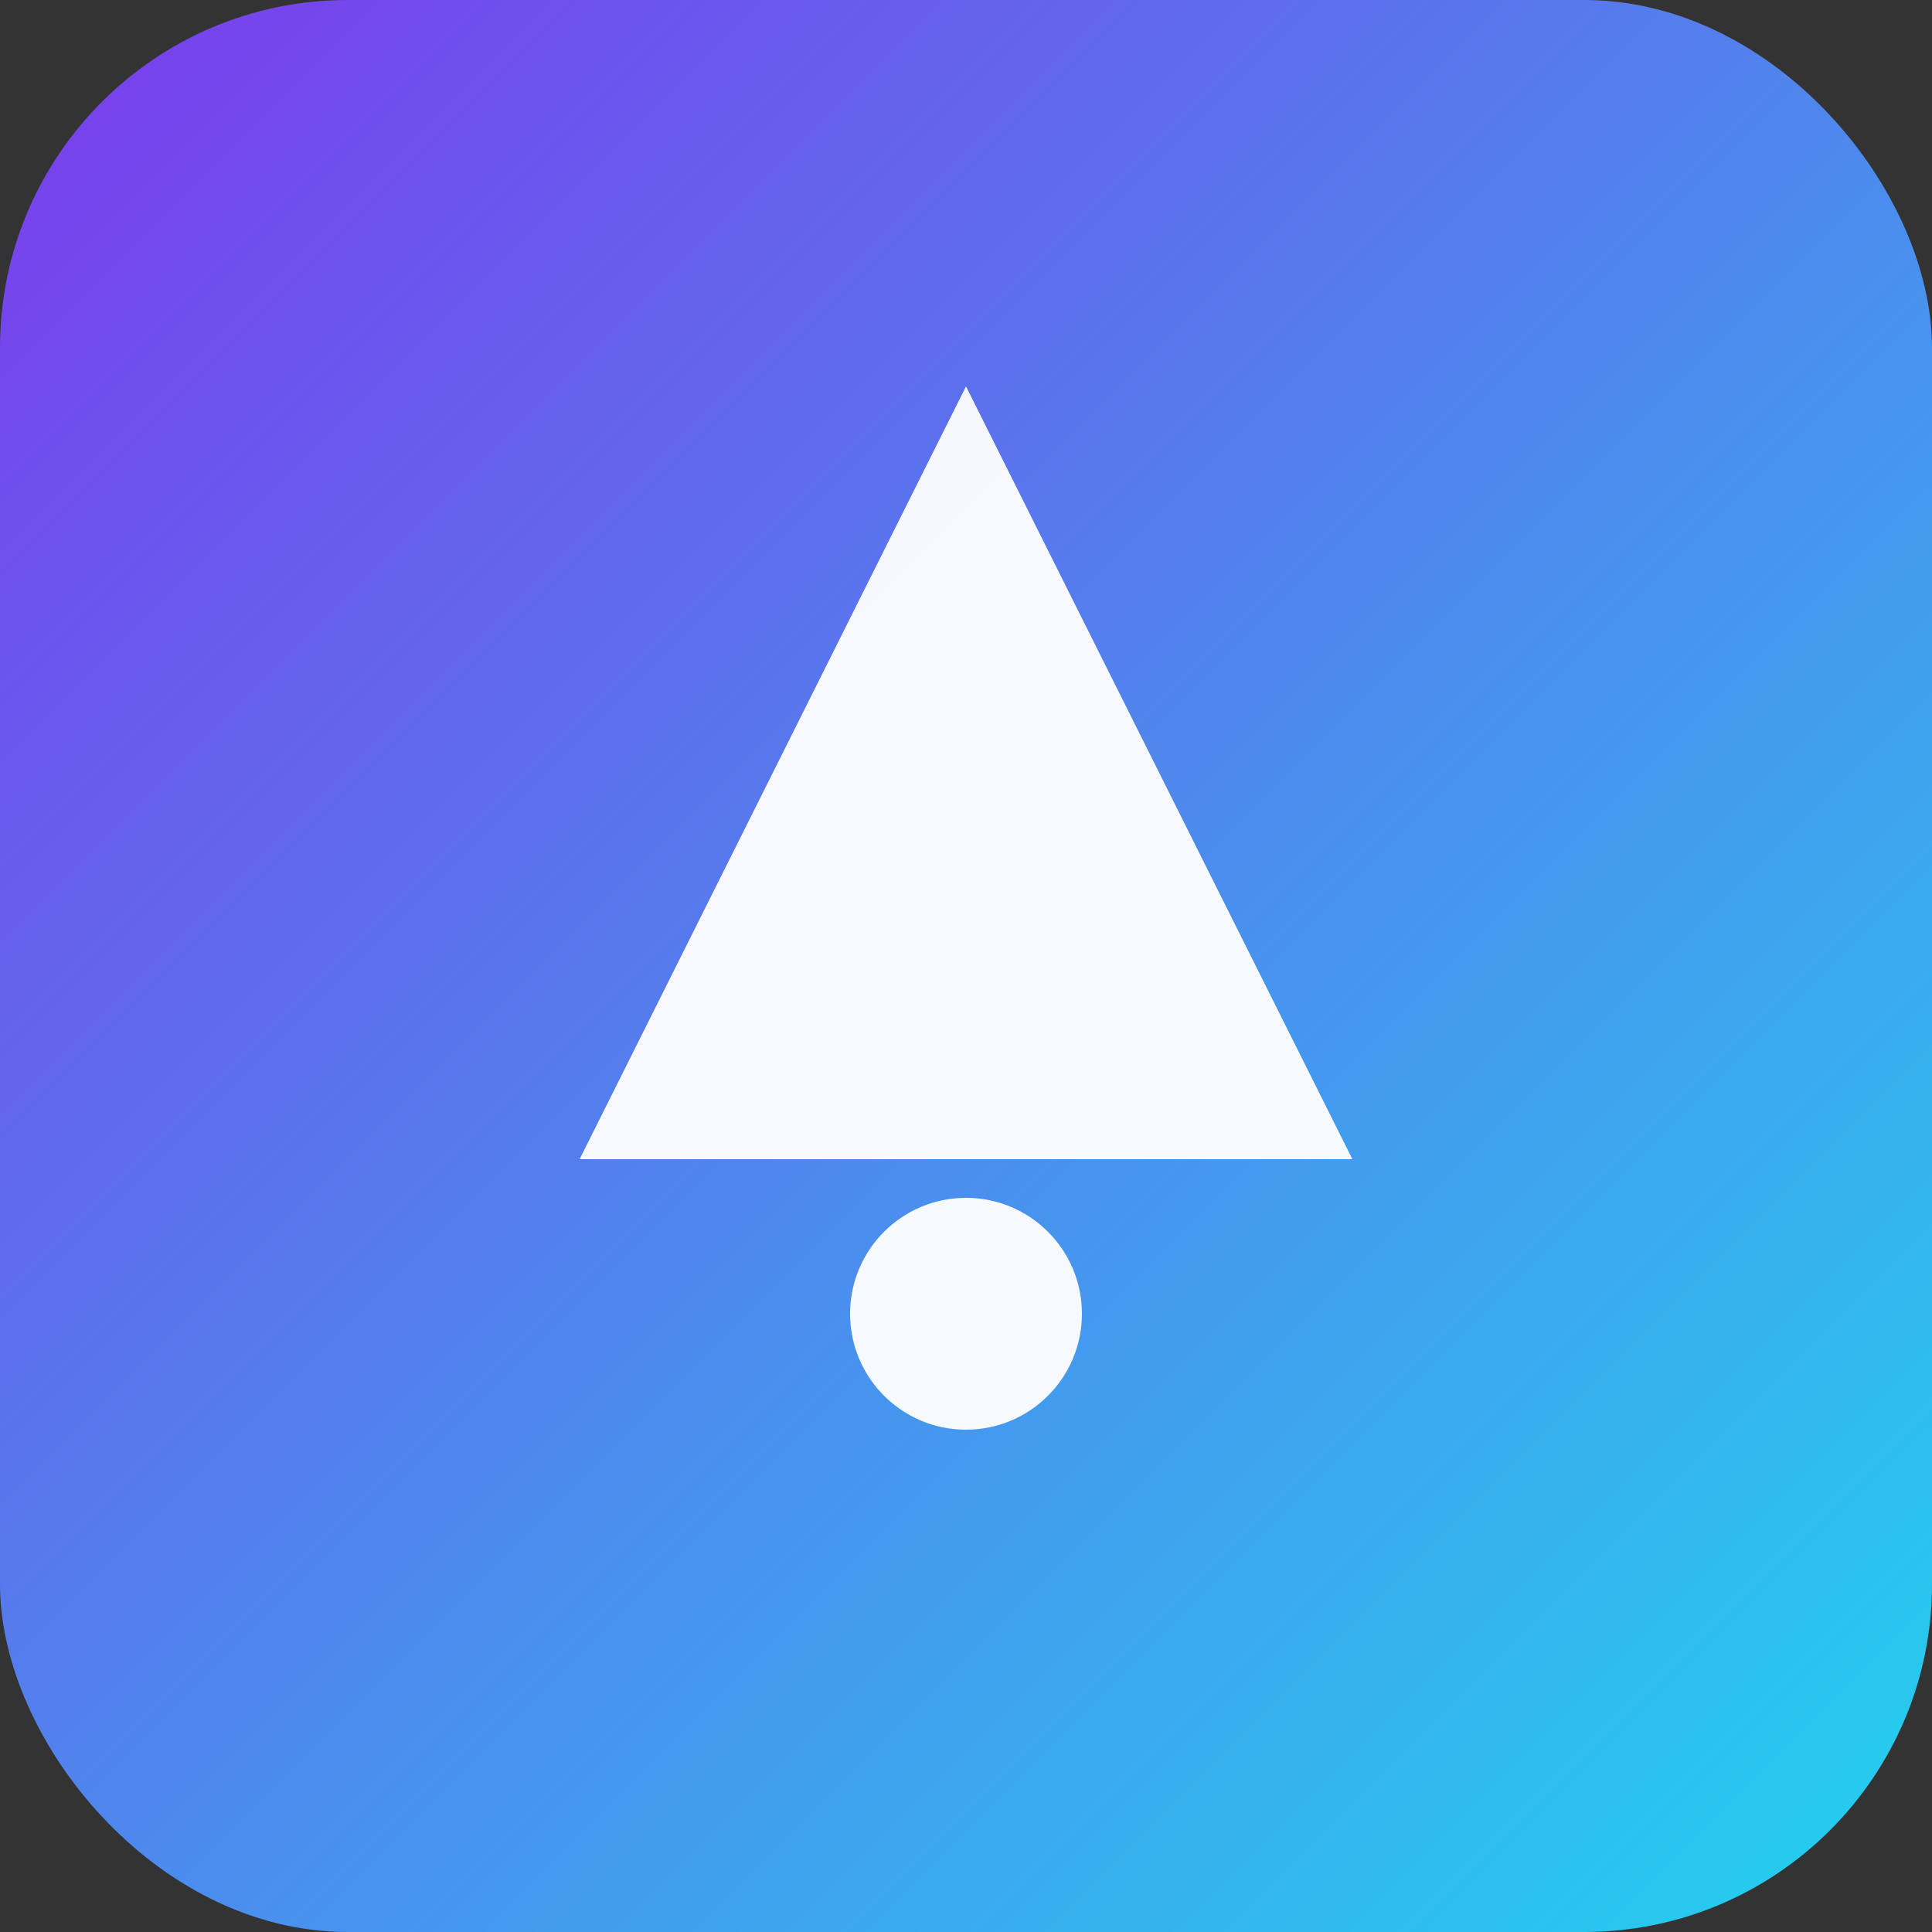
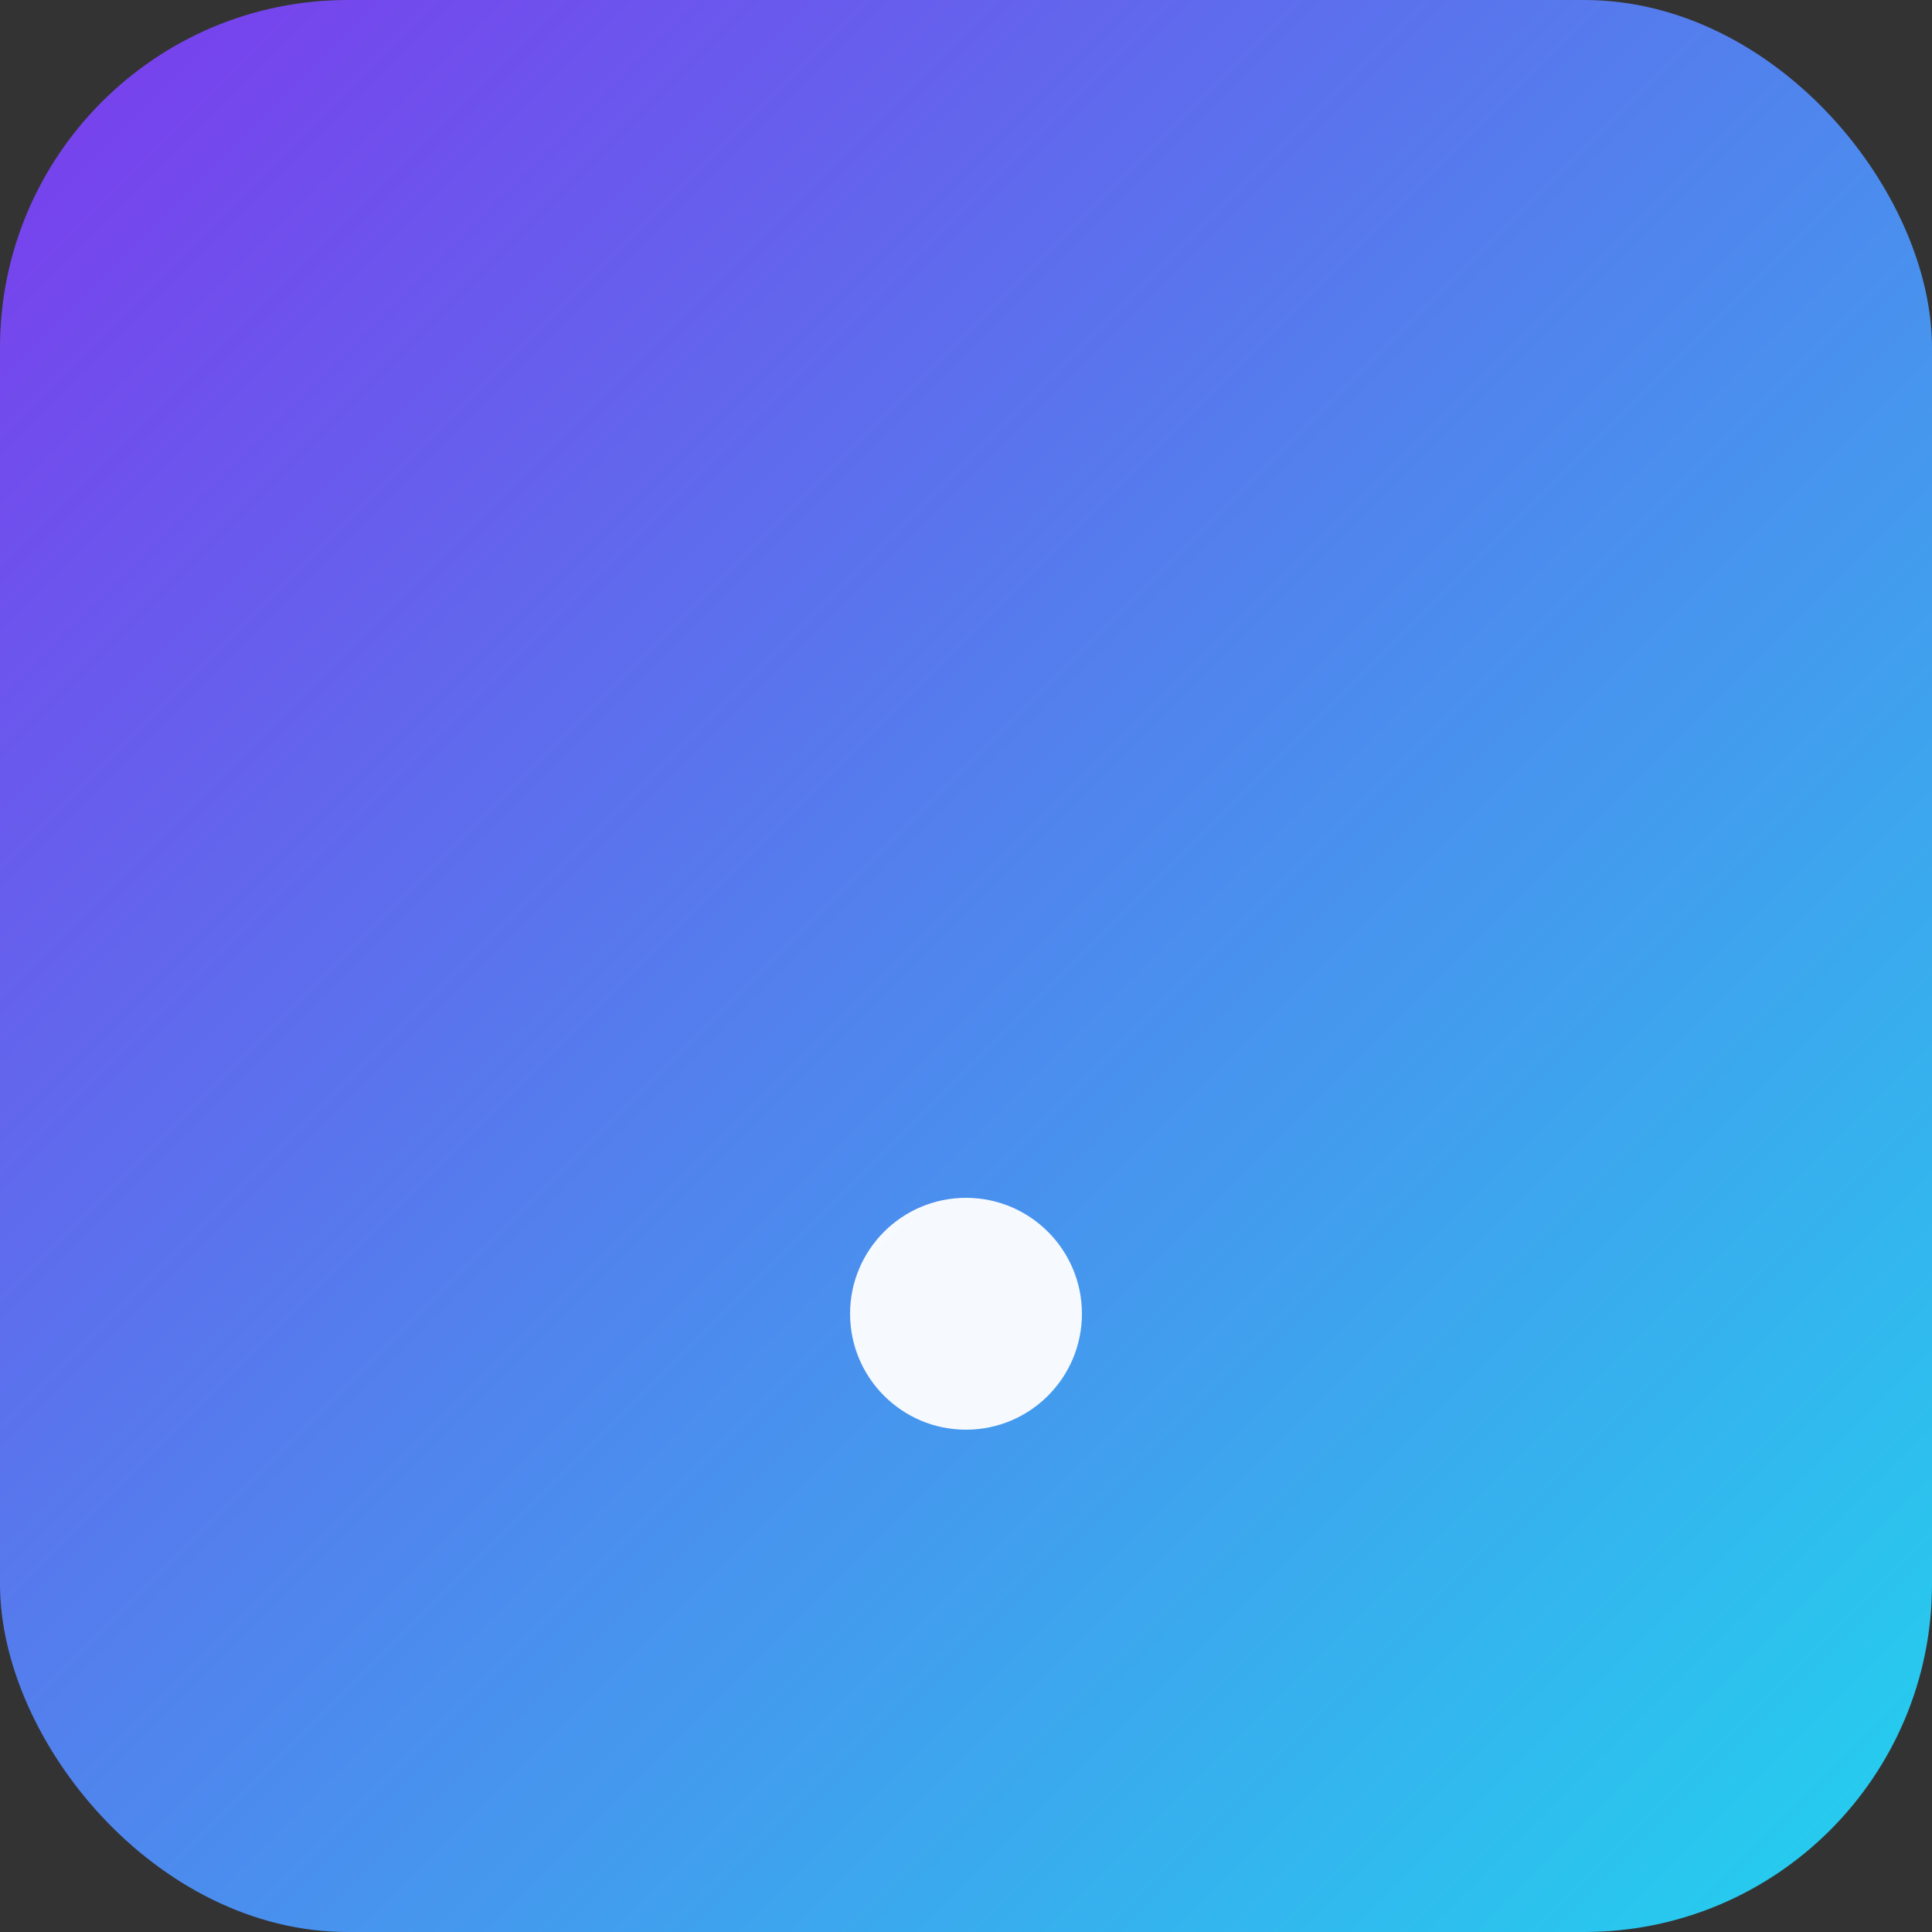
<svg xmlns="http://www.w3.org/2000/svg" viewBox="0 0 100 100">
  <rect x="0" y="0" width="100" height="100" fill="#333333" stroke="none" />
  <defs>
    <linearGradient id="g" x1="0" x2="1" y1="0" y2="1">
      <stop stop-color="#7c3aed" />
      <stop offset="1" stop-color="#22d3ee" />
    </linearGradient>
  </defs>
  <rect rx="18" width="100" height="100" fill="url(#g)" />
-   <path d="M50 20 L70 60 L30 60 Z" fill="white" opacity=".95" />
  <circle cx="50" cy="68" r="6" fill="white" opacity=".95" />
</svg>